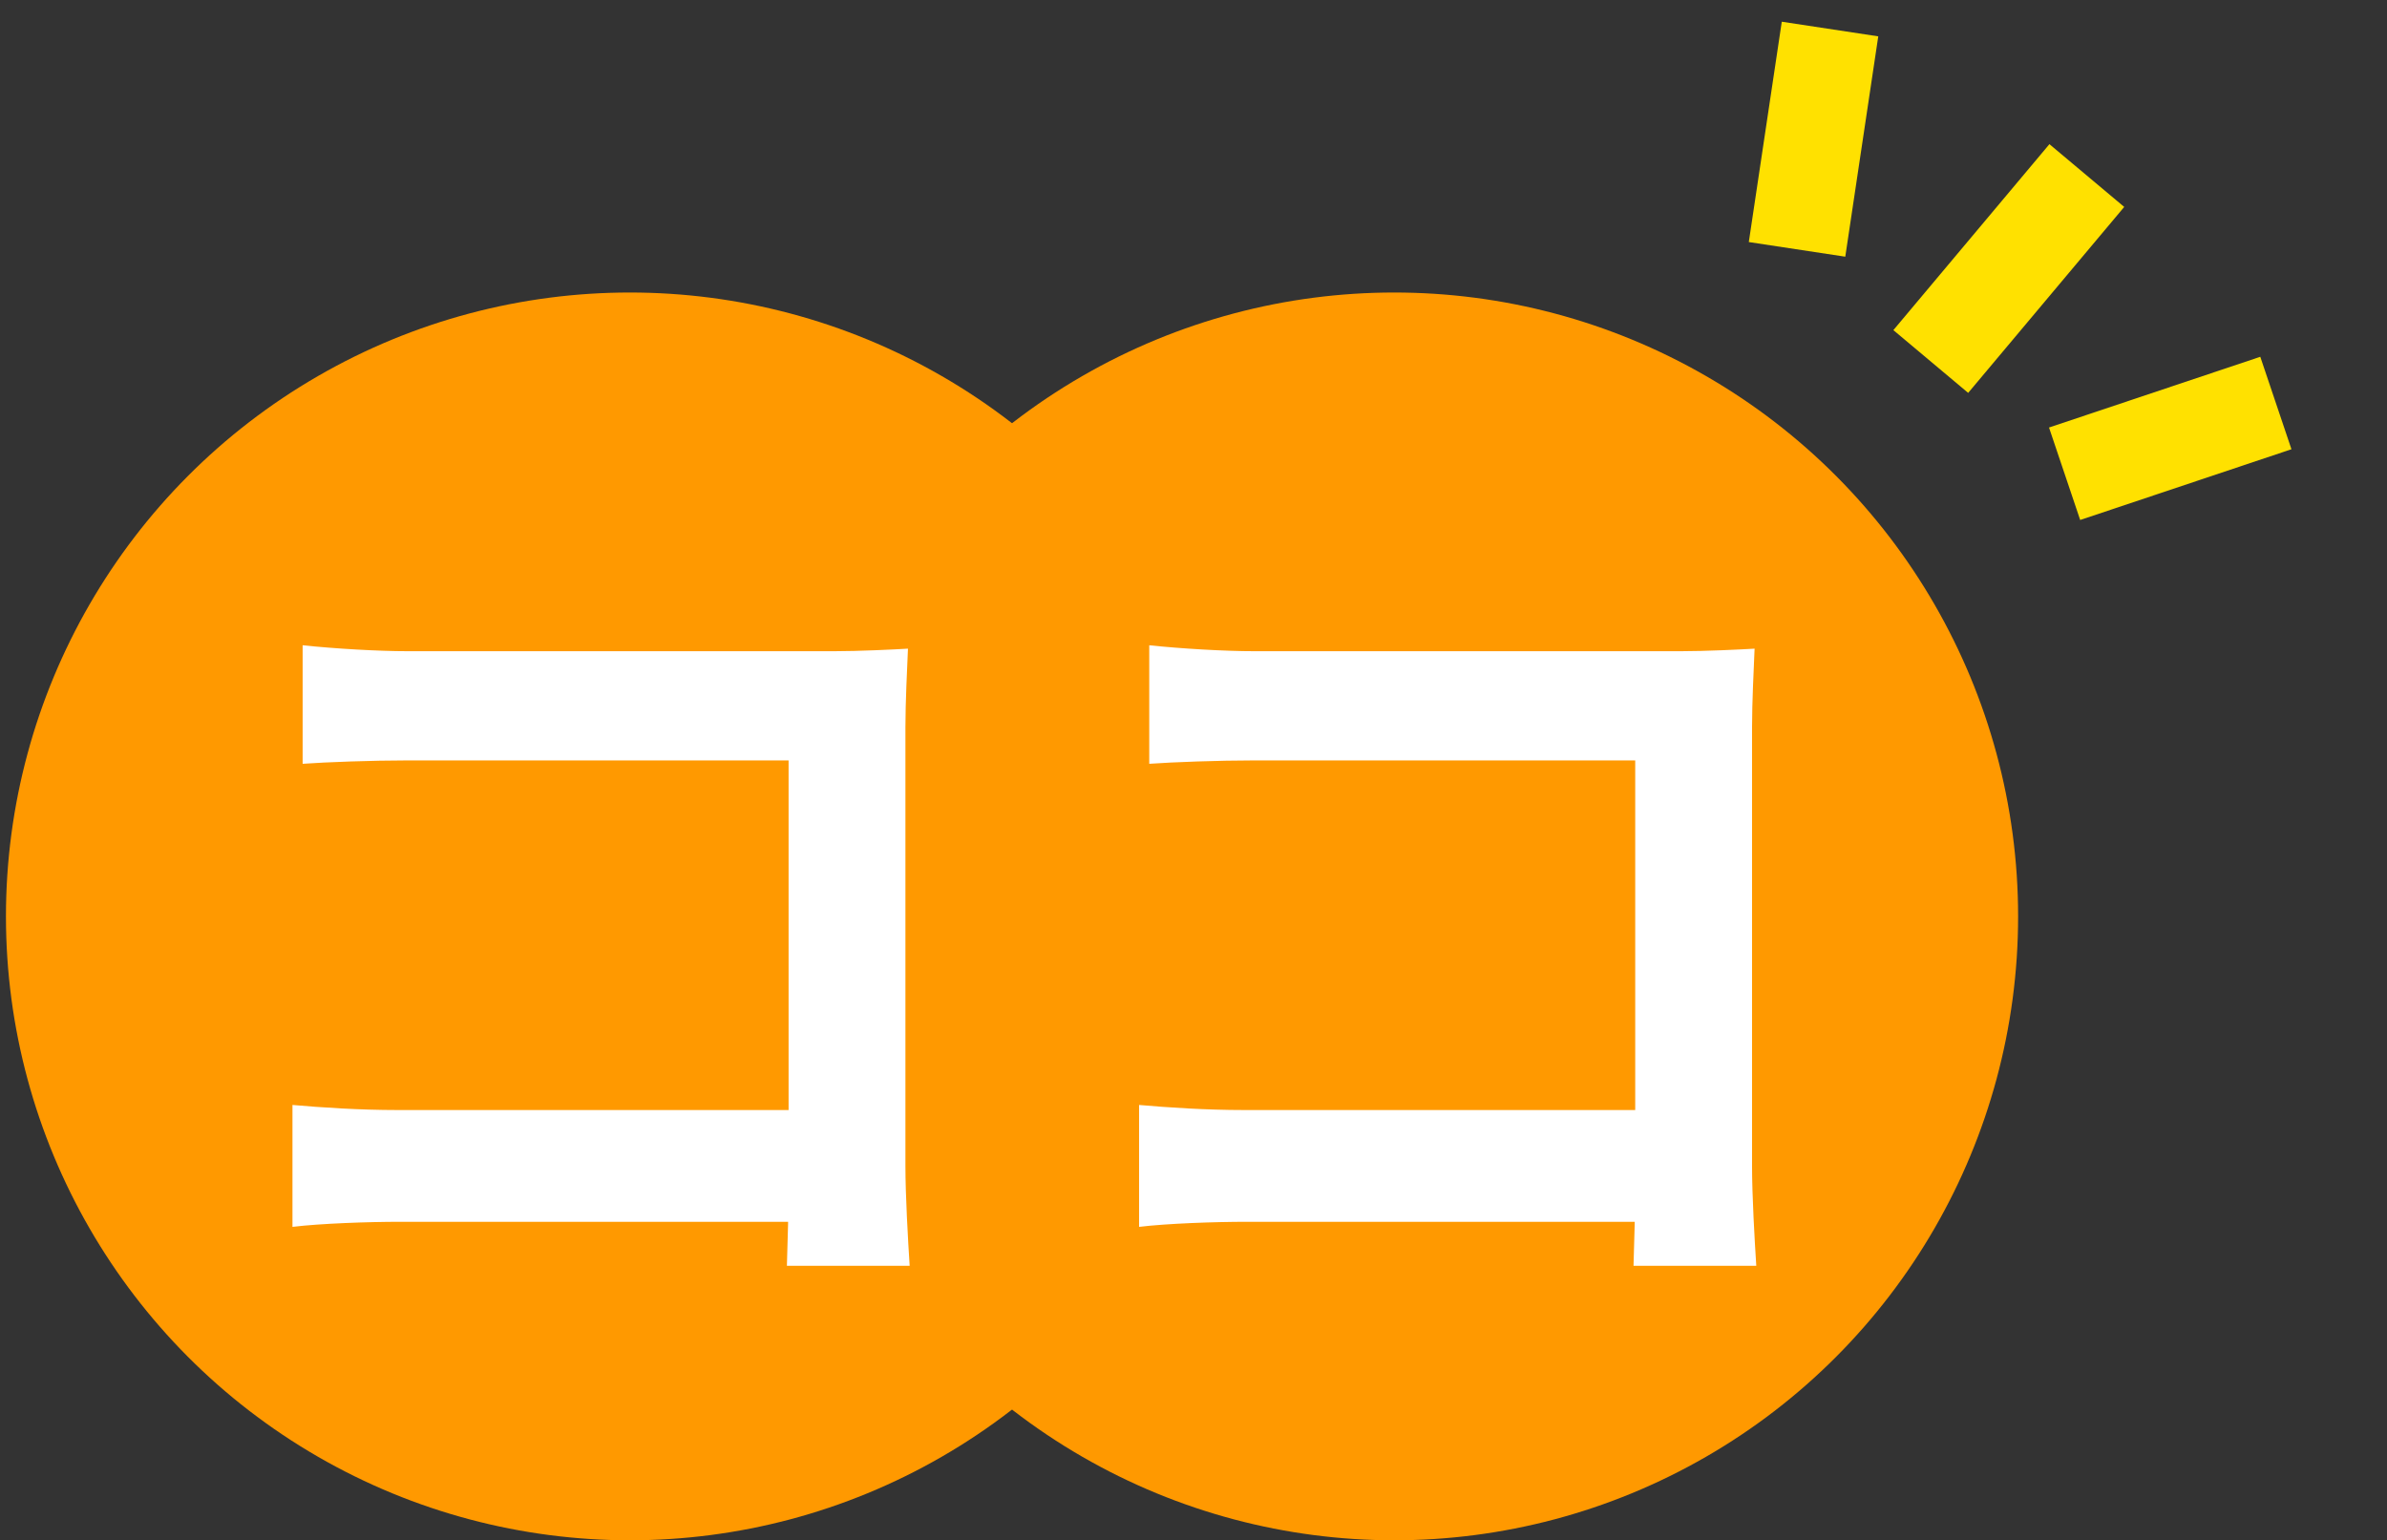
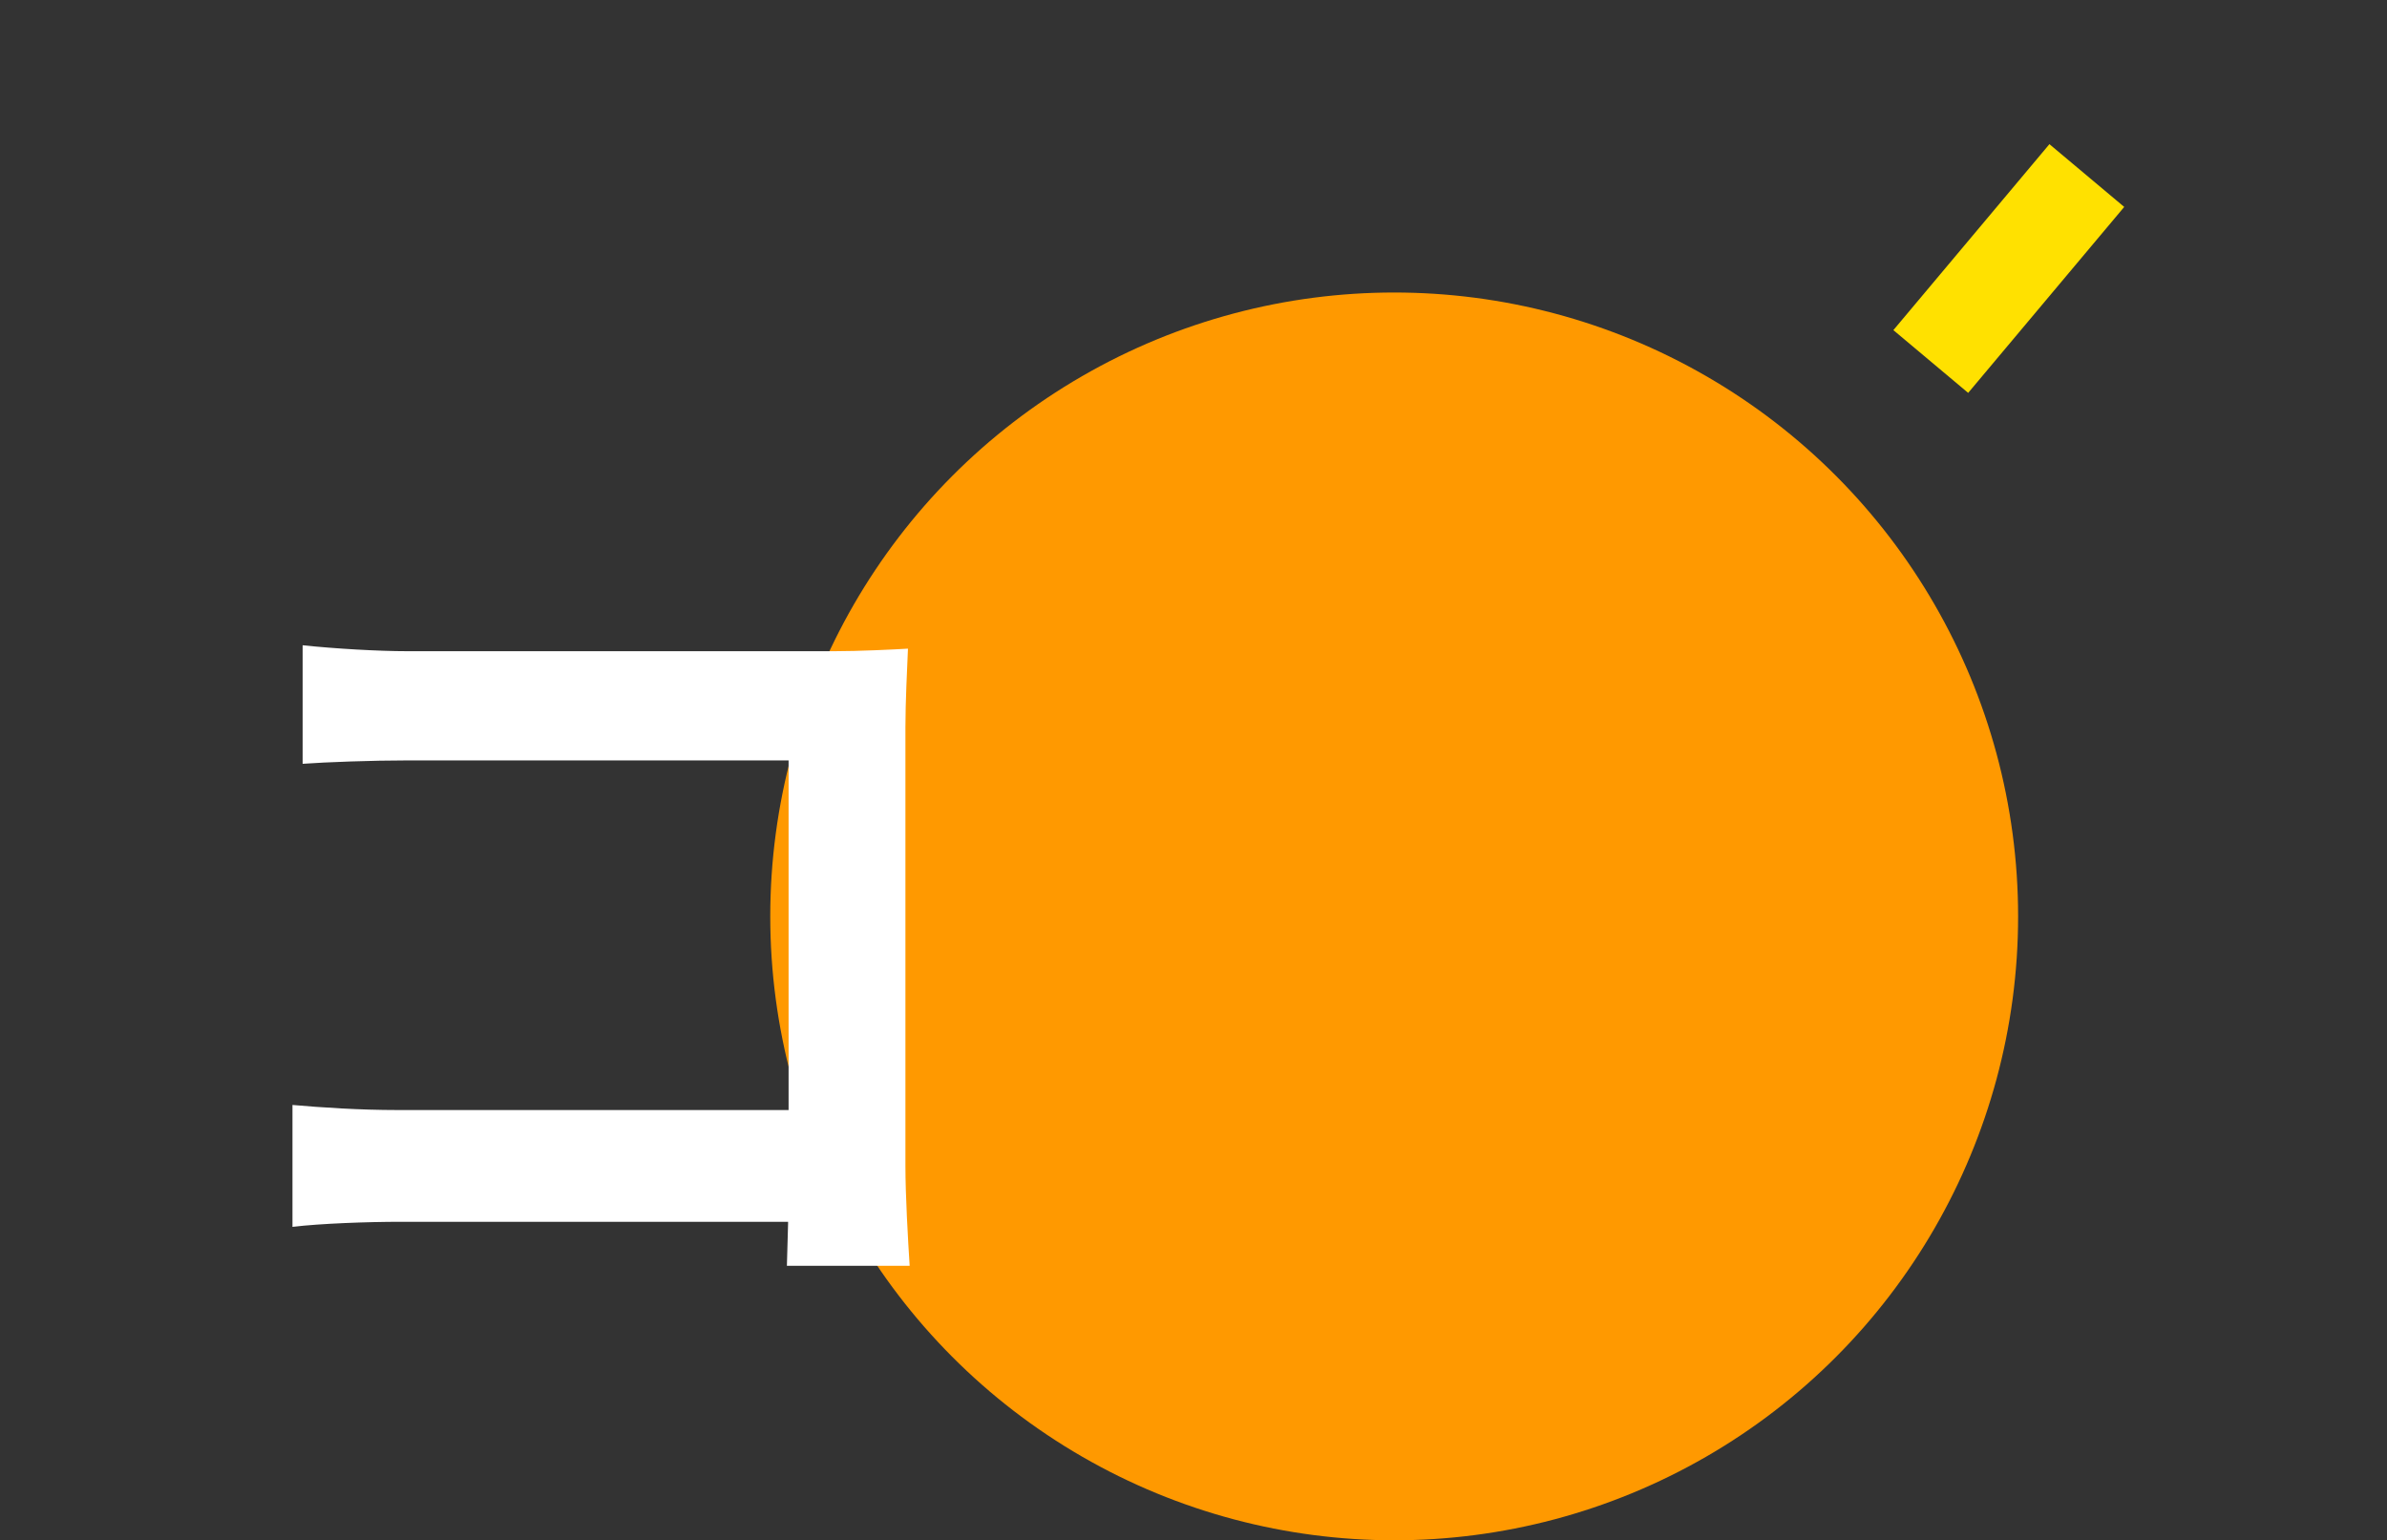
<svg xmlns="http://www.w3.org/2000/svg" width="203" height="131" viewBox="0 0 203 131" fill="none">
  <rect x="0" y="0" width="203" height="131" fill="#333333" stroke="none" />
-   <circle cx="53.567" cy="77.939" r="53.061" fill="#FF9900" />
  <circle cx="118.567" cy="77.939" r="53.061" fill="#FF9900" />
-   <path d="M97.737 54.88C100.473 55.168 104.145 55.384 106.665 55.384H142.953C145.041 55.384 147.993 55.24 149.217 55.168C149.145 56.896 149.001 59.704 149.001 61.864V99.16C149.001 101.68 149.217 105.424 149.361 107.656H138.921C138.993 105.496 139.065 102.904 139.065 100.24V64.672H106.665C103.641 64.672 99.753 64.816 97.737 64.96V54.88ZM96.873 93.976C99.321 94.192 102.561 94.408 105.801 94.408H144.753V103.912H106.089C103.281 103.912 99.249 104.056 96.873 104.344V93.976Z" fill="white" />
  <path d="M25.737 54.88C28.473 55.168 32.145 55.384 34.665 55.384H70.953C73.041 55.384 75.993 55.24 77.217 55.168C77.145 56.896 77.001 59.704 77.001 61.864V99.16C77.001 101.68 77.217 105.424 77.361 107.656H66.921C66.993 105.496 67.065 102.904 67.065 100.24V64.672H34.665C31.641 64.672 27.753 64.816 25.737 64.96V54.88ZM24.873 93.976C27.321 94.192 30.561 94.408 33.801 94.408H72.753V103.912H34.089C31.281 103.912 27.249 104.056 24.873 104.344V93.976Z" fill="white" />
  <path d="M174.291 12.261L180.652 17.599L167.381 33.414L161.02 28.077L174.291 12.261Z" fill="#FFE100" />
-   <path d="M192.224 30.344L194.874 38.208L176.907 44.224L174.256 36.36L192.224 30.344Z" fill="#FFE100" />
-   <path d="M159.735 3.092L156.93 21.831L148.725 20.586L151.53 1.847L159.735 3.092Z" fill="#FFE100" />
</svg>